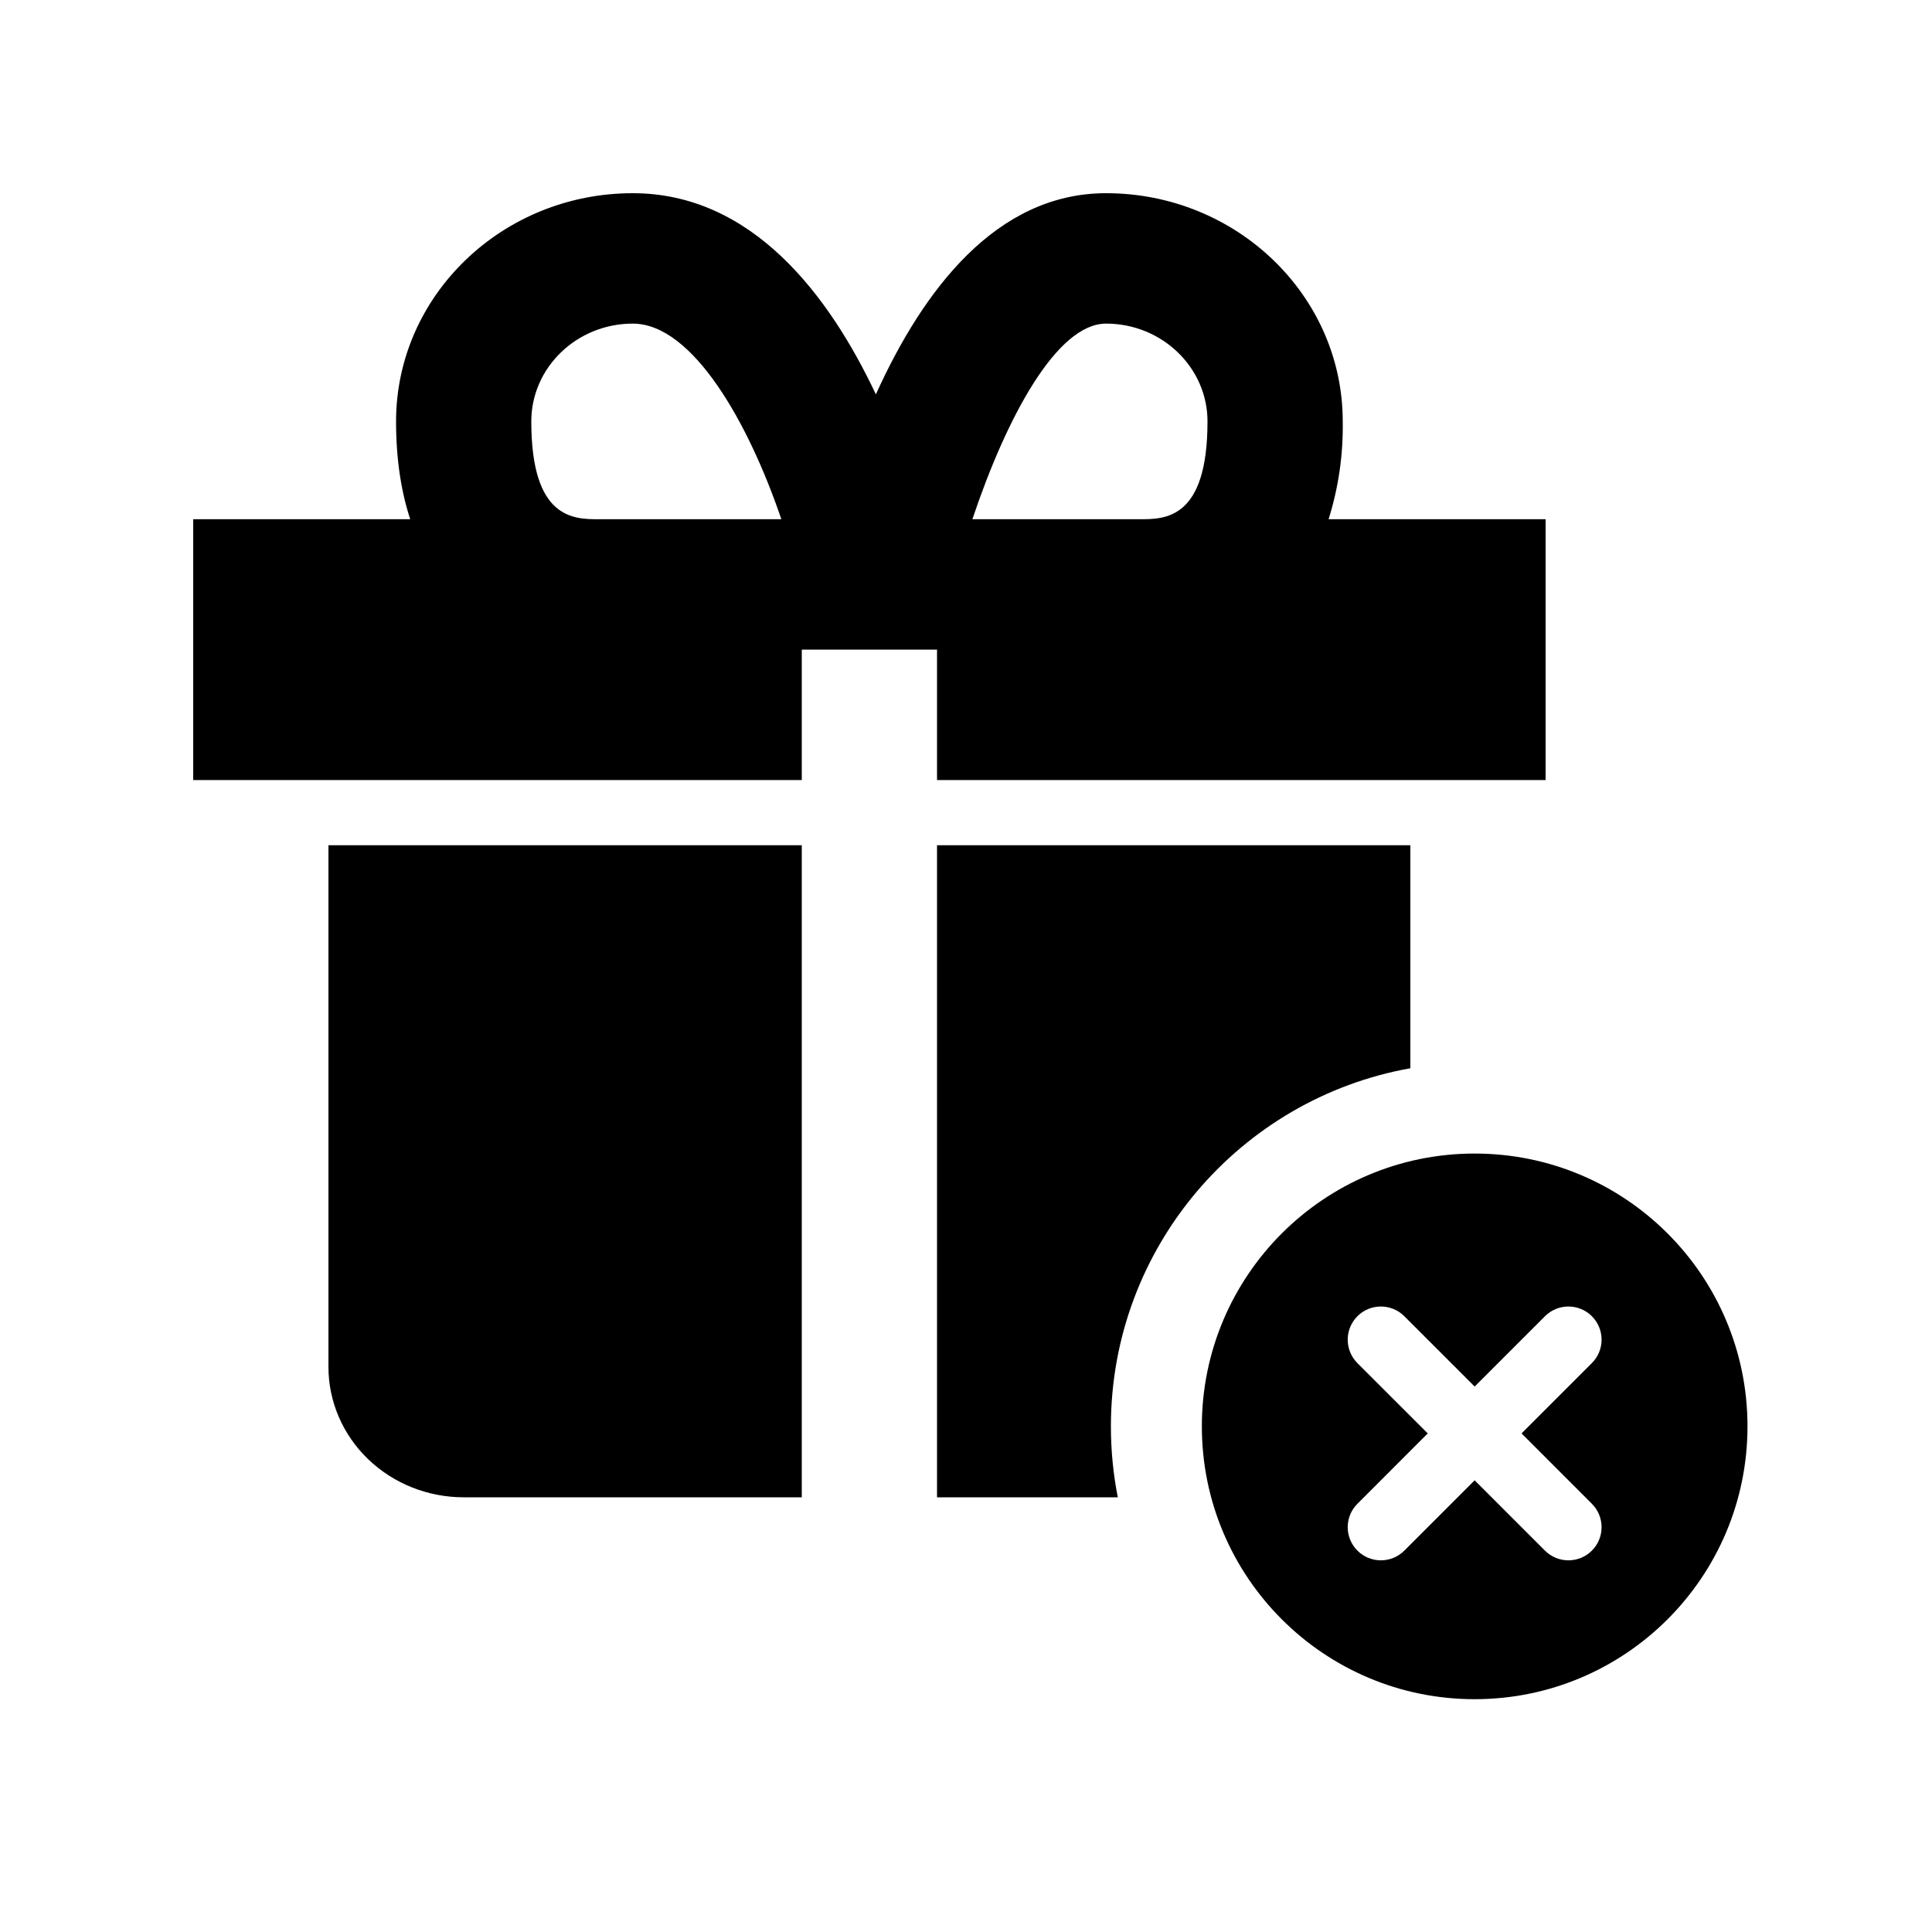
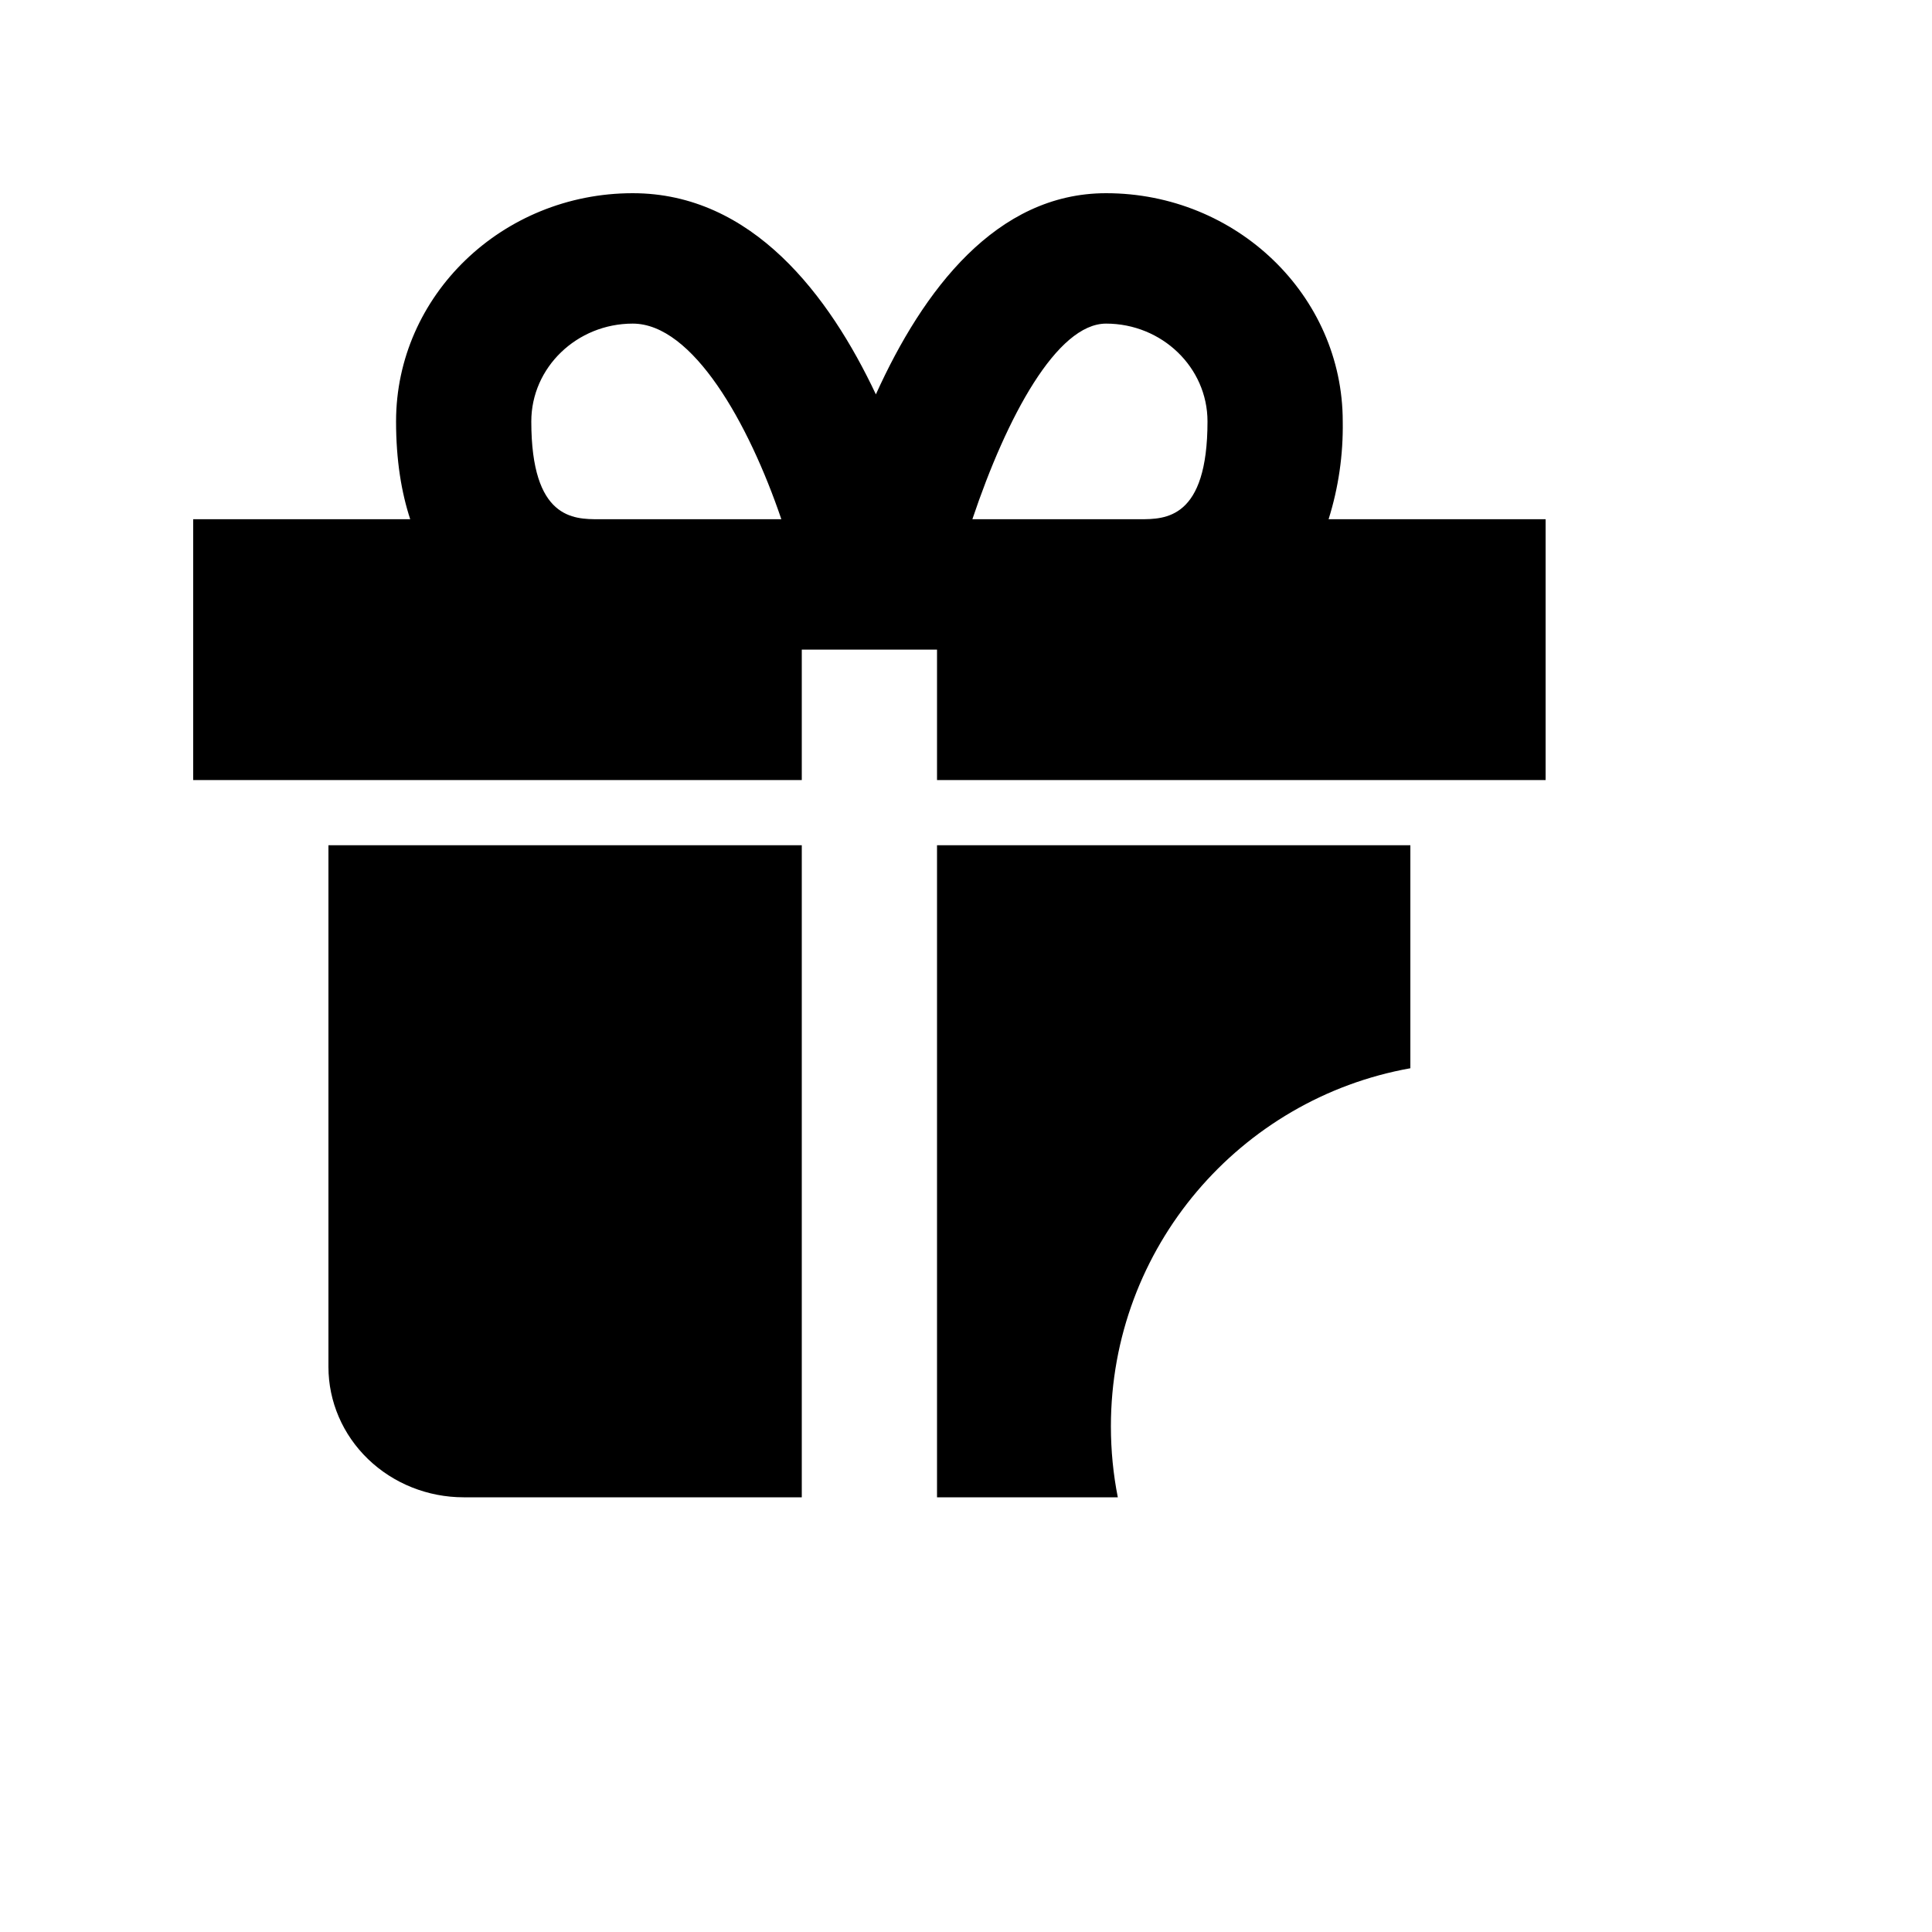
<svg xmlns="http://www.w3.org/2000/svg" width="40" height="40" viewBox="0 0 40 40" fill="none">
  <path fill-rule="evenodd" clip-rule="evenodd" d="M6.8 17.5H8.2H16.6V31H9.6C8.857 31 8.145 30.715 7.62 30.209C7.095 29.703 6.8 29.016 6.8 28.3V17.5ZM19.4 31V17.5H26.4H29.2V22.117C25.676 22.746 23 25.826 23 29.531C23 30.034 23.049 30.525 23.143 31H19.4ZM27.8 8.725C27.811 9.411 27.713 10.094 27.507 10.75H32V16.15H19.4V13.45H16.6V16.15H4V10.75H8.493C8.311 10.195 8.2 9.53 8.2 8.725C8.2 6.12 10.398 4 13.1 4C15.577 4 17.17 6.12 18.134 8.165C19.113 6.001 20.629 4 22.9 4C25.602 4 27.8 6.12 27.8 8.725ZM13.1 6.7C11.942 6.7 11 7.609 11 8.725C11 10.75 11.876 10.75 12.4 10.75H16.177C15.5 8.759 14.343 6.7 13.1 6.7ZM25 8.725C25 7.609 24.058 6.7 22.9 6.7C21.884 6.7 20.846 8.622 20.132 10.75H23.6C24.124 10.75 25 10.75 25 8.725Z" fill="black" />
-   <path fill-rule="evenodd" clip-rule="evenodd" d="M30.531 35.18C33.651 35.18 36.18 32.651 36.18 29.531C36.18 26.412 33.651 23.883 30.531 23.883C27.412 23.883 24.883 26.412 24.883 29.531C24.883 32.651 27.412 35.18 30.531 35.18ZM31.987 27.251C32.255 26.983 32.69 26.983 32.958 27.251C33.226 27.519 33.226 27.953 32.958 28.221L31.502 29.677L32.958 31.134C33.226 31.402 33.226 31.836 32.958 32.104C32.69 32.372 32.255 32.372 31.987 32.104L30.531 30.648L29.075 32.104C28.807 32.372 28.372 32.372 28.104 32.104C27.836 31.836 27.836 31.401 28.104 31.134L29.56 29.677L28.104 28.222C27.836 27.953 27.836 27.519 28.104 27.251C28.372 26.983 28.807 26.983 29.075 27.251L30.531 28.707L31.987 27.251Z" fill="black" />
</svg>